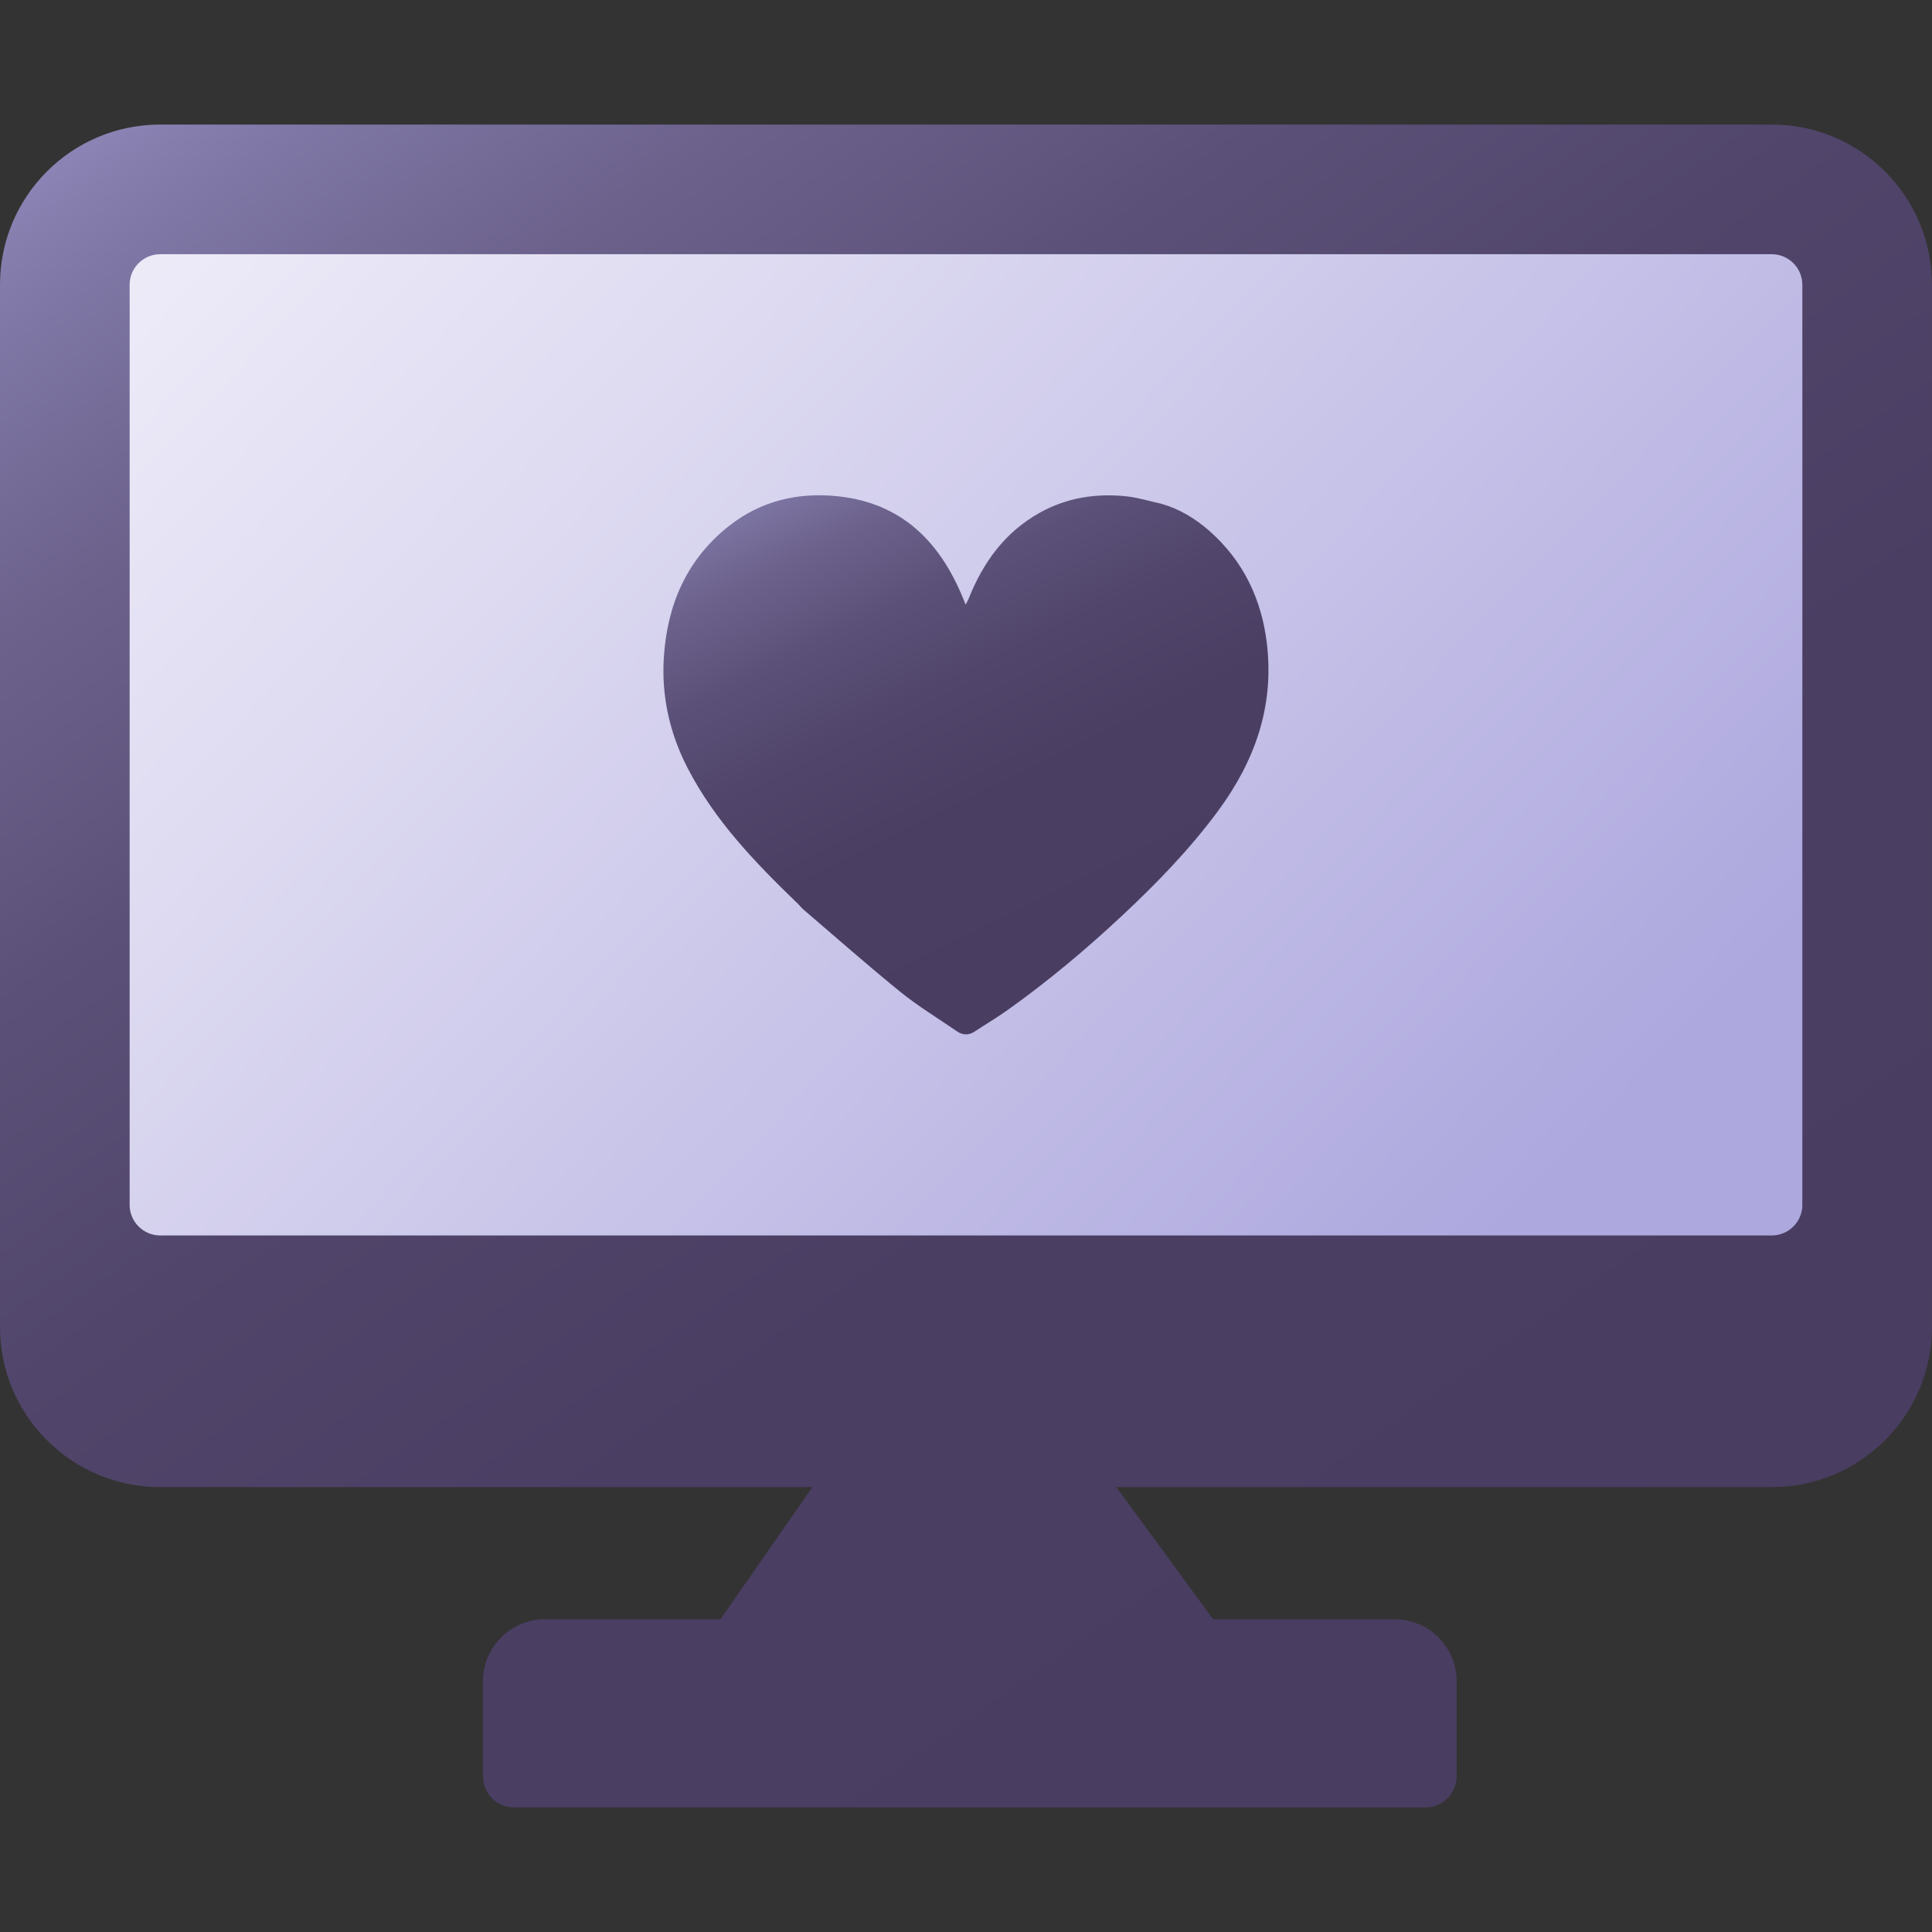
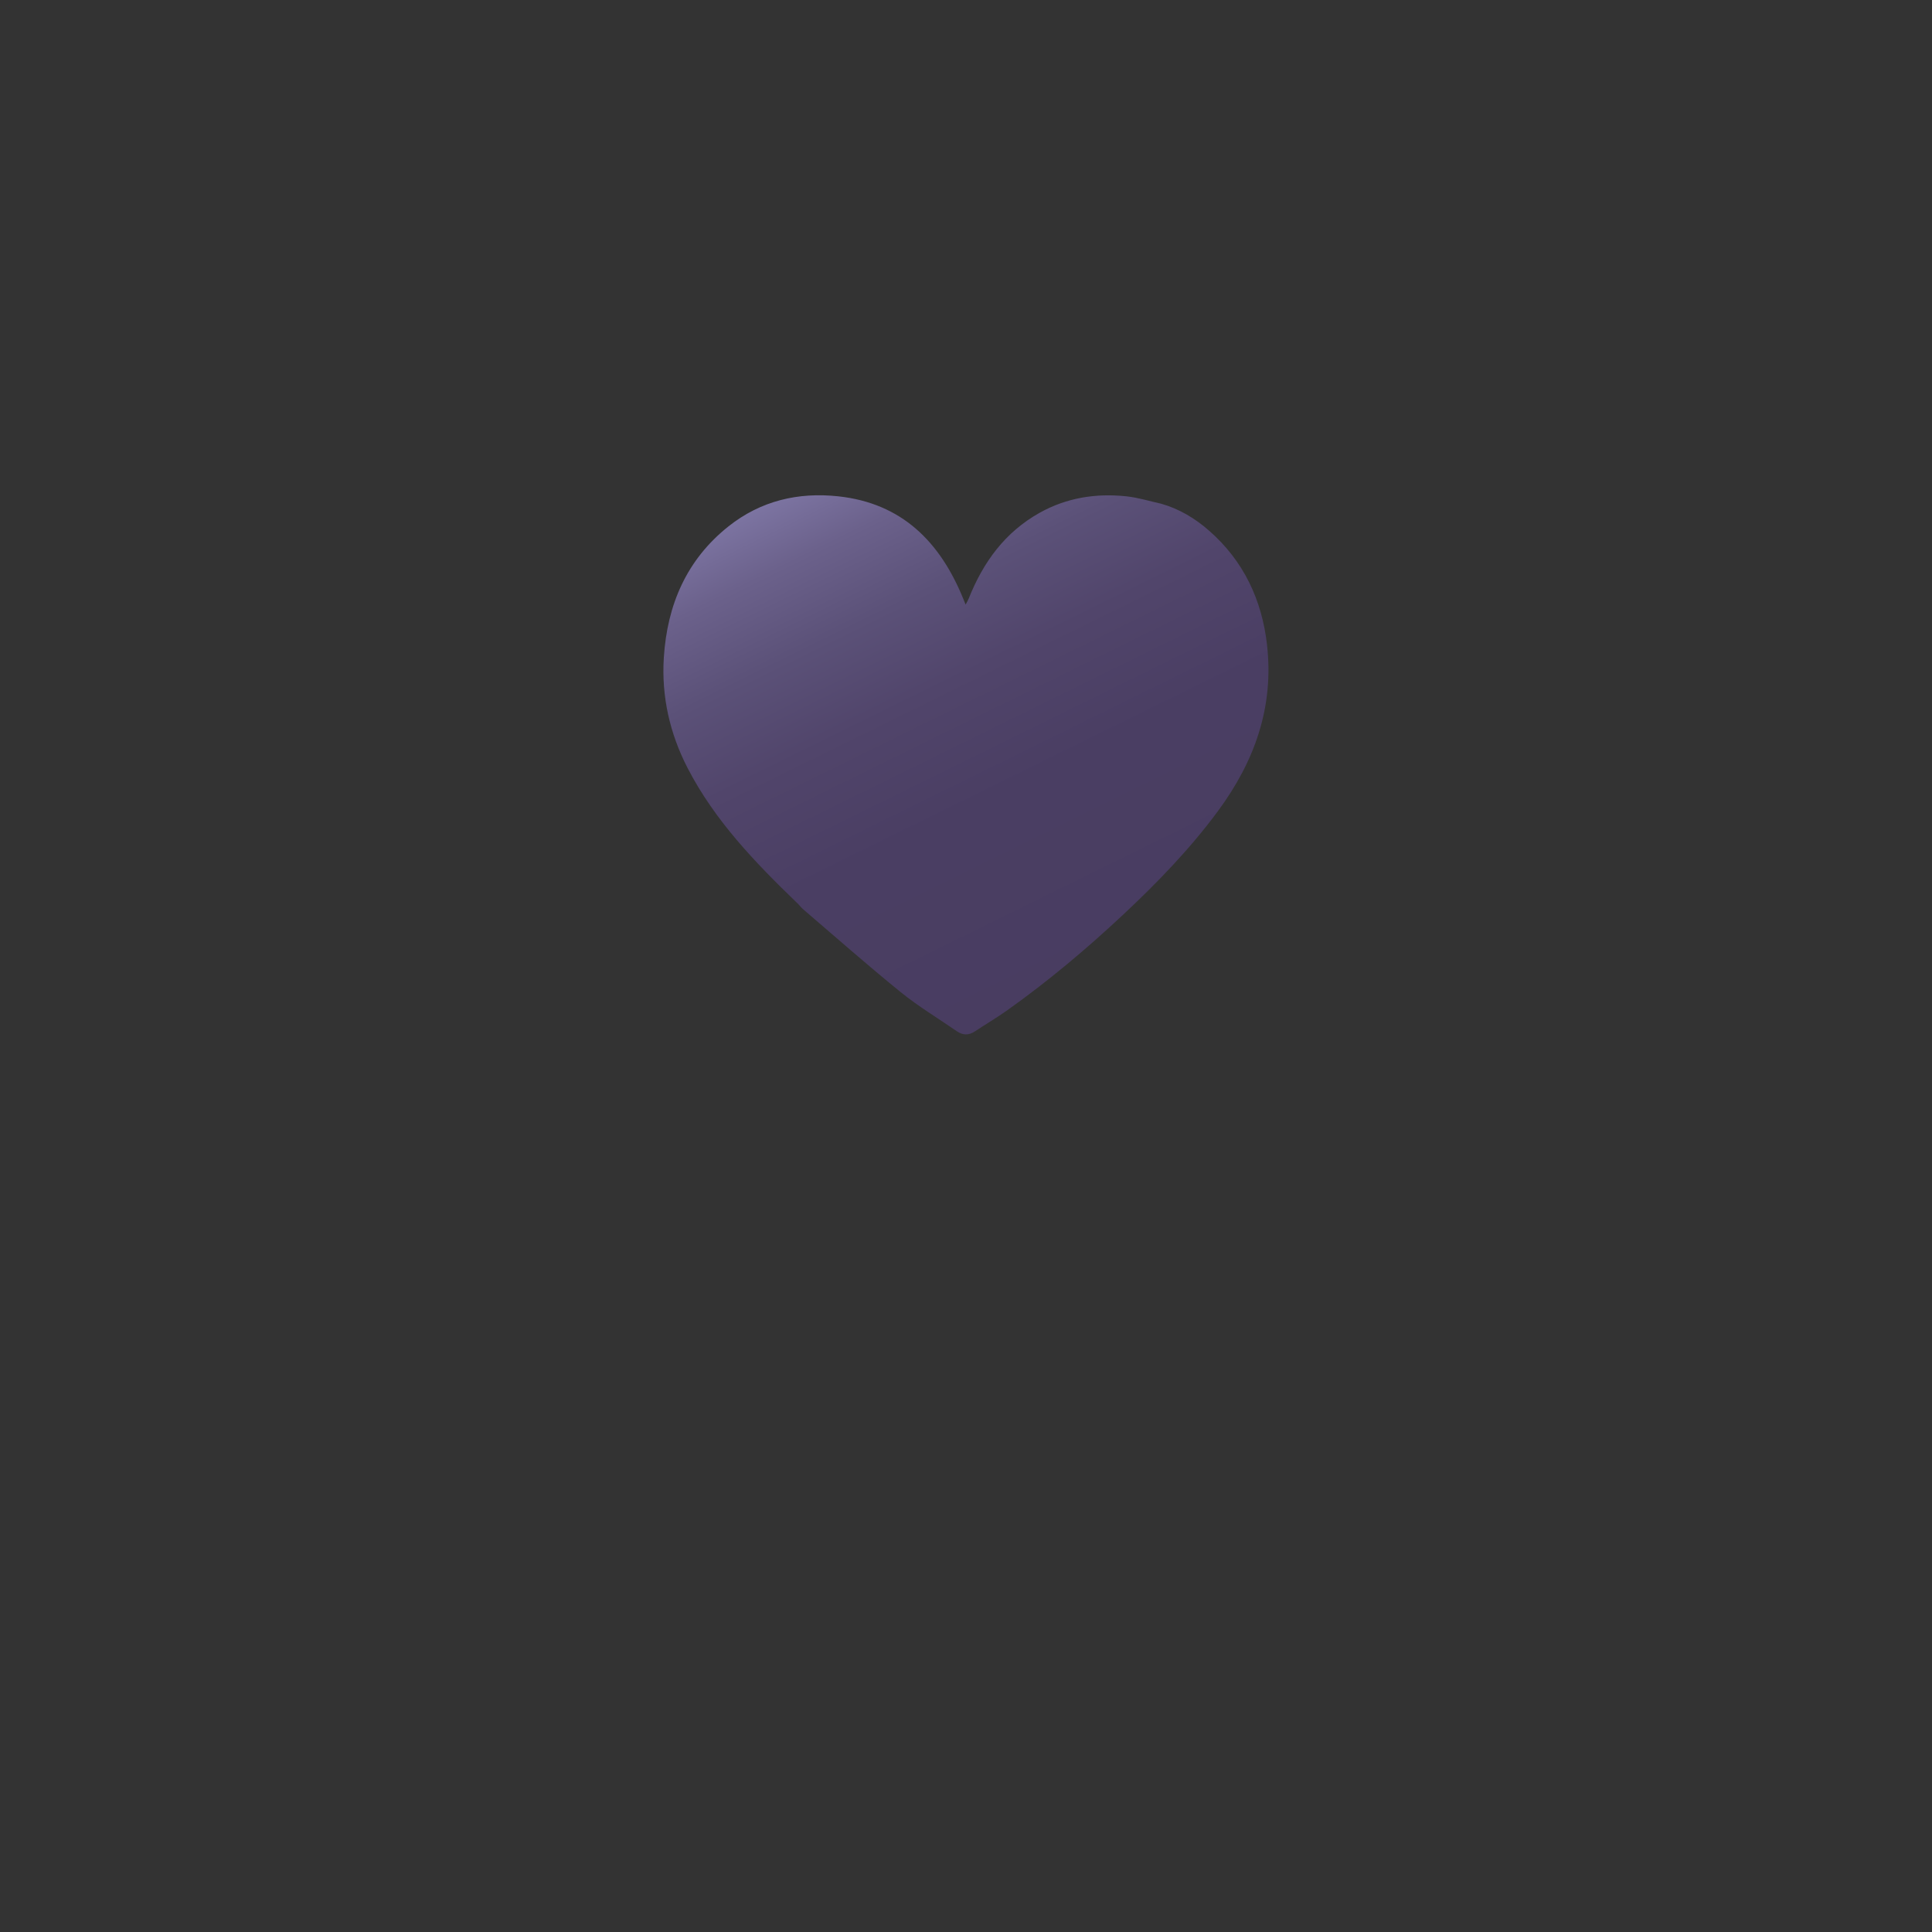
<svg xmlns="http://www.w3.org/2000/svg" xmlns:xlink="http://www.w3.org/1999/xlink" id="Layer_1" viewBox="0 0 1000 1000">
  <rect x="0" y="0" width="1000" height="1000" fill="#333333" stroke="none" />
  <defs>
    <style>.cls-1{fill:url(#linear-gradient);}.cls-1,.cls-2,.cls-3,.cls-4{stroke-width:0px;}.cls-2{fill:url(#linear-gradient-2);}.cls-3{fill:url(#linear-gradient-3);}.cls-4{fill:#da4c4c;}</style>
    <linearGradient id="linear-gradient" x1="109.4" y1="12.78" x2="769.4" y2="646.44" gradientUnits="userSpaceOnUse">
      <stop offset="0" stop-color="#f1eefa" />
      <stop offset=".31" stop-color="#dfdcf2" />
      <stop offset=".93" stop-color="#b2ade0" />
      <stop offset="1" stop-color="#ada8de" />
    </linearGradient>
    <linearGradient id="linear-gradient-2" x1="418.11" y1="180.69" x2="580.19" y2="509.86" gradientUnits="userSpaceOnUse">
      <stop offset="0" stop-color="#ada8de" />
      <stop offset=".07" stop-color="#9690c2" />
      <stop offset=".16" stop-color="#7e76a4" />
      <stop offset=".26" stop-color="#6b618b" />
      <stop offset=".38" stop-color="#5b5178" />
      <stop offset=".51" stop-color="#51456b" />
      <stop offset=".68" stop-color="#4a3e63" />
      <stop offset="1" stop-color="#493d61" />
    </linearGradient>
    <linearGradient id="linear-gradient-3" x1="105.98" y1="-145.79" x2="839.95" y2="902.75" xlink:href="#linear-gradient-2" />
  </defs>
-   <rect class="cls-1" x="50" y="111.84" width="914.47" height="565.79" rx="12" ry="12" />
  <path class="cls-4" d="m945.86,653.98c.5.46,1,.92,1.5,1.39-.5-.46-1-.92-1.5-1.39Z" />
  <path class="cls-2" d="m655.83,333.83c-2.67-23.33-12.1-43.44-29.95-59.11-7.26-6.37-15.44-11.33-24.85-13.99-5.98-1.31-11.89-3.18-17.94-3.83-15.78-1.68-30.96.69-44.99,8.53-17.91,10.01-29.19,25.55-36.64,44.25-.45,1.12-1.09,2.17-1.65,3.25-.44-1.08-.88-2.16-1.32-3.24-11.97-29.28-31.73-49.24-64.56-52.79-20.82-2.25-40.15,2.3-56.79,15.49-21.82,17.31-31.81,40.76-33.54,67.95-1.28,20.16,3.08,39.37,12.36,57.31,13.98,27.03,34.76,48.63,56.38,69.5.26.24.52.48.78.72,0,0-.01,0-.02,0,.89.94,1.69,1.98,2.67,2.82,16.75,14.32,33.26,28.93,50.37,42.79,9.17,7.43,19.38,13.57,29.13,20.29,3.05,2.1,6.11,2.19,9.26.12,5.63-3.71,11.45-7.16,16.95-11.06,20.99-14.93,40.68-31.46,59.48-49.04,17.86-16.69,34.84-34.2,49.42-53.93,18.92-25.61,29.12-53.81,25.43-86.03Z" />
-   <path class="cls-3" d="m917.11,64.47H82.89C37.11,64.47,0,101.59,0,147.37v539.47c0,45.78,37.11,82.89,82.89,82.89h337.57l-47.54,68.42h-90.99c-17.56,0-31.94,14.37-31.94,31.94v49.4c0,8.82,7.21,16.03,16.03,16.03h471.88c8.82,0,16.03-7.21,16.03-16.03v-49.4c0-17.56-14.37-31.94-31.94-31.94h-94.06l-50.11-68.42h339.27c45.78,0,82.89-37.11,82.89-82.89V147.37c0-45.78-37.11-82.89-82.89-82.89Zm15.79,559.21c0,8.68-7.11,15.79-15.79,15.79H82.89c-8.68,0-15.79-7.11-15.79-15.79V147.37c0-8.68,7.11-15.79,15.79-15.79h834.21c8.68,0,15.79,7.11,15.79,15.79v476.32Z" />
</svg>